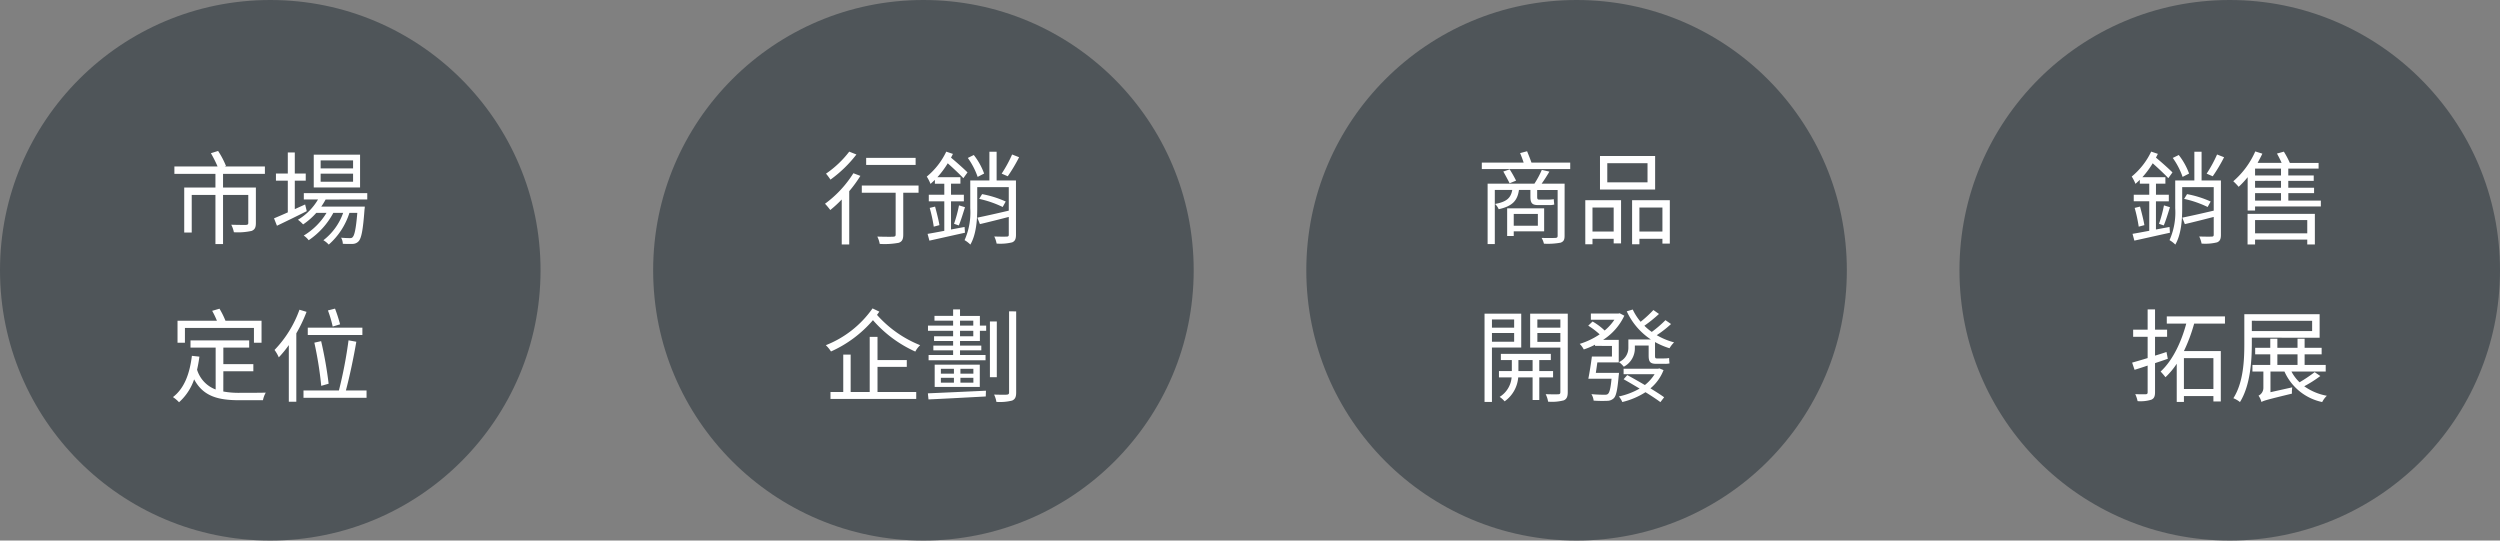
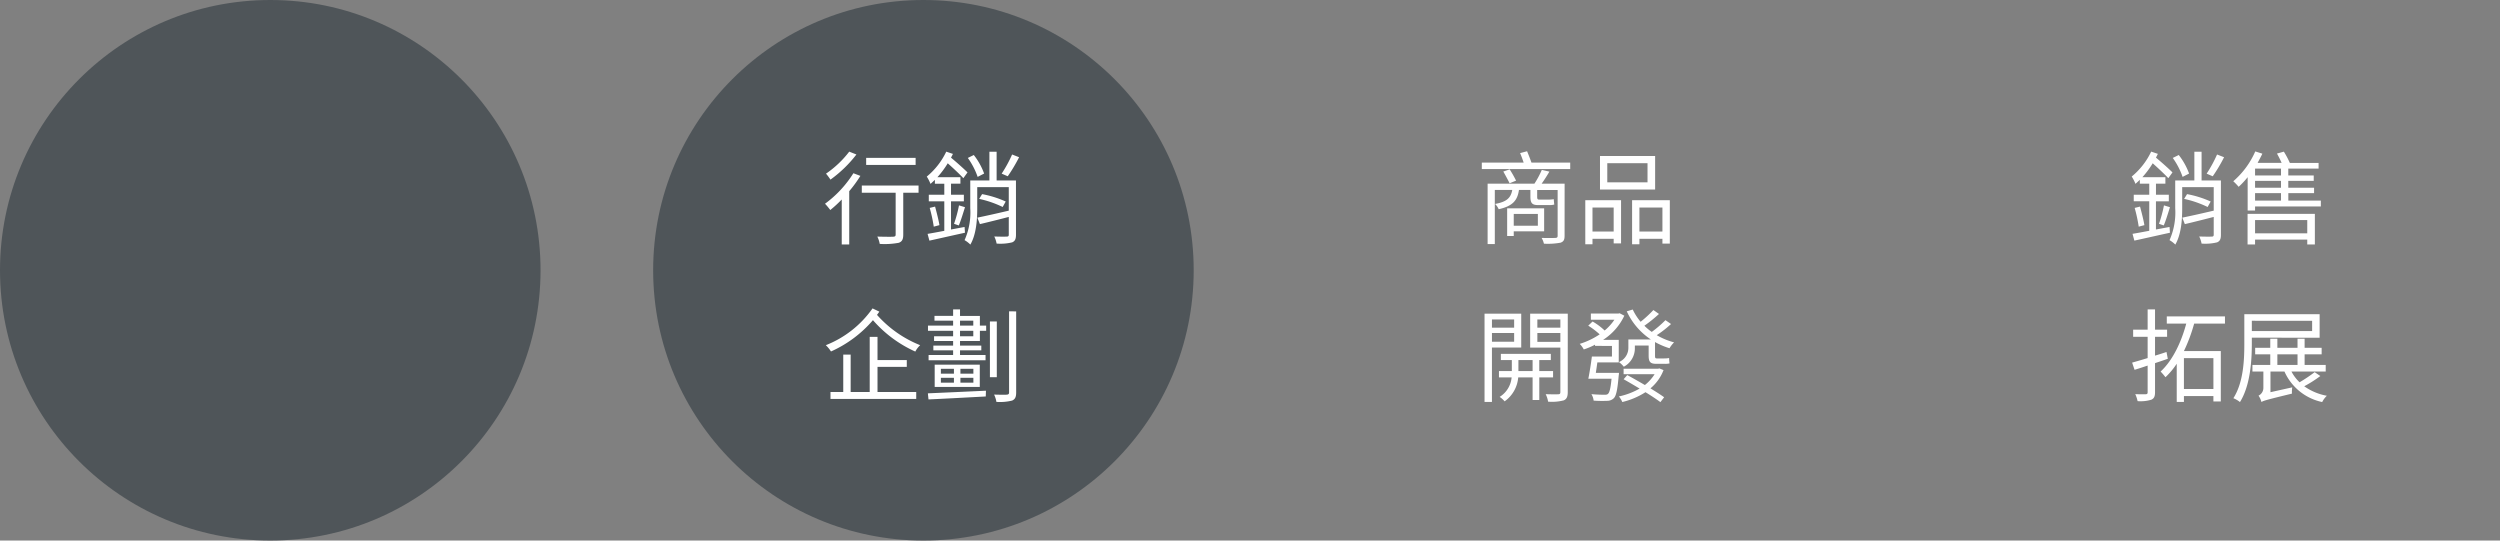
<svg xmlns="http://www.w3.org/2000/svg" width="444" height="96" viewBox="0 0 444 96">
  <rect x="0" y="0" width="444" height="96" fill="#808080" stroke="none" />
  <g id="case-pic-21" transform="translate(1139 12936)">
    <g id="case-pic-21-2" data-name="case-pic-21" transform="translate(-1277 -15854)">
      <circle id="Ellipse_2128" data-name="Ellipse 2128" cx="48" cy="48" r="48" transform="translate(138 2918)" fill="#4f5559" />
-       <path id="Path_33412" data-name="Path 33412" d="M-.954-11.124v-1.314H-8.1l.234-.09a15.4,15.4,0,0,0-1.4-2.664l-1.278.4A22.263,22.263,0,0,1-9.36-12.438h-7.668v1.314h7.29v2.43h-5.544V-.7h1.332V-7.38h4.212V1.35h1.35V-7.38h4.482v4.968c0,.252-.09.324-.414.36-.306,0-1.386,0-2.61-.036A5.1,5.1,0,0,1-6.462-.756,11.258,11.258,0,0,0-3.312-.99c.576-.234.756-.63.756-1.4v-6.3H-8.388v-2.43Zm15.66-.972H8.946v-1.422h5.76Zm0,2.376H8.946v-1.44h5.76Zm1.242-4.806H7.722v5.814h8.226ZM6.192-5.688,4.356-4.86V-9.918H6.3v-1.26H4.356v-3.744H3.114v3.744H1.008v1.26H3.114v5.634C2.2-3.87,1.35-3.51.666-3.222l.522,1.314C2.7-2.628,4.662-3.582,6.48-4.5ZM17.226-6.57V-7.7H5.958V-6.57h2.52a10.193,10.193,0,0,1-3.564,3.6,5.867,5.867,0,0,1,.918.828,12.348,12.348,0,0,0,2.34-2.052H9.99A11.879,11.879,0,0,1,5.94-.162a3.54,3.54,0,0,1,.882.828A13.594,13.594,0,0,0,11.2-4.194h1.746A10.587,10.587,0,0,1,9.432.666a4.079,4.079,0,0,1,.954.774,12.522,12.522,0,0,0,3.672-5.634h1.4c-.234,2.826-.5,3.96-.81,4.284-.126.18-.288.2-.54.2-.27,0-.864-.018-1.53-.072a2.27,2.27,0,0,1,.306,1.08c.72.036,1.386.036,1.782.018a1.46,1.46,0,0,0,1.008-.45c.5-.522.792-1.926,1.062-5.634a5.136,5.136,0,0,0,.054-.54H9.054a11.251,11.251,0,0,0,.774-1.26ZM-15.156,16.246H-2.9v2.628h1.35V14.968H-7.956a14.732,14.732,0,0,0-1.062-2.142l-1.3.378a15.866,15.866,0,0,1,.846,1.764h-7v3.906h1.314Zm6.822,7.686h5.328v-1.26H-8.334V19.738h4.59V18.46H-14.166v1.278H-9.7v7.434A5.445,5.445,0,0,1-13,23.662c.162-.72.306-1.494.414-2.322l-1.332-.144c-.4,3.24-1.368,5.8-3.366,7.326a6.045,6.045,0,0,1,1.08.918,9.6,9.6,0,0,0,2.682-4.068c1.638,3.06,4.32,3.708,8.064,3.708H-1.3a4.53,4.53,0,0,1,.5-1.35c-.864.036-3.942.036-4.59.036a15.22,15.22,0,0,1-2.952-.234ZM12.4,15.6a27.374,27.374,0,0,0-.9-2.79l-1.26.324a19.9,19.9,0,0,1,.846,2.862Zm3.96.594H6.66v1.3h9.7Zm-5.994,9.954a71.269,71.269,0,0,0-1.332-7.56l-1.206.27a64.708,64.708,0,0,1,1.224,7.668ZM5.184,13.006A20.007,20.007,0,0,1,.756,20.152a6.5,6.5,0,0,1,.756,1.314,18.3,18.3,0,0,0,1.782-2.178V29.35H4.626V17.2a25.527,25.527,0,0,0,1.818-3.816Zm8.244,14.346c.648-2.394,1.386-5.9,1.854-8.658L13.9,18.442a78.122,78.122,0,0,1-1.71,8.91H5.9v1.3H17.1v-1.3Z" transform="translate(186 2960)" fill="#fff" />
    </g>
    <g id="case-pic-21-3" data-name="case-pic-21" transform="translate(-1161 -15854)">
      <circle id="Ellipse_2128-2" data-name="Ellipse 2128" cx="48" cy="48" r="48" transform="translate(138 2918)" fill="#4f5559" />
      <path id="Path_33413" data-name="Path 33413" d="M-1.386-13.968H-10.17v1.26h8.784Zm-11.79-1.1A17.875,17.875,0,0,1-17.3-11.16a11.621,11.621,0,0,1,.792,1.062A22.112,22.112,0,0,0-11.9-14.562Zm.738,3.834a19.622,19.622,0,0,1-5.04,5.418A12.822,12.822,0,0,1-16.542-4.7,21.176,21.176,0,0,0-14.508-6.57V1.422h1.332V-8.046a22.638,22.638,0,0,0,1.98-2.718ZM-.864-9.054h-10.08v1.278h6.012V-.36c0,.306-.108.378-.45.4S-6.912.054-8.19.018a4.771,4.771,0,0,1,.432,1.3,13.6,13.6,0,0,0,3.384-.2c.594-.216.792-.63.792-1.458V-7.776H-.864ZM15.75-14.562a22.956,22.956,0,0,1-1.854,3.4l1.08.468a27.553,27.553,0,0,0,2.016-3.384Zm-4.968,3.384a11.983,11.983,0,0,0-1.836-3.294l-1.062.522A13.125,13.125,0,0,1,9.63-10.584ZM7.308-1.692,4.9-1.242v-5H7.182v-1.17H4.9V-9.378H6.57V-10.53H2.484A15.962,15.962,0,0,0,4.32-13c1.008.9,2.142,1.962,2.772,2.646l.738-1.026C7.182-12.024,5.958-13.122,4.9-14c.126-.234.234-.45.342-.666l-1.188-.4A12.859,12.859,0,0,1,.594-10.638a7.4,7.4,0,0,1,.666,1.3c.252-.234.5-.45.774-.72v.684H3.708v1.962H.954v1.17H3.708v5.238c-1.152.216-2.178.414-2.97.54L1.062.738C2.79.36,5.148-.18,7.38-.666ZM1.116-5.076a26.577,26.577,0,0,1,.72,3.33l1.008-.27C2.7-2.9,2.358-4.248,2.07-5.31ZM6.282-1.962c.36-.828.756-2.142,1.1-3.24L6.318-5.526A23.646,23.646,0,0,1,5.436-2.25ZM16.434-9.954H13v-5.094H11.718v5.094h-3.4v4.932A12.074,12.074,0,0,1,7.308.648a4.881,4.881,0,0,1,1.026.792C9.4-.378,9.558-3.042,9.558-5V-8.766h5.6V-4.59c-2.07.486-4.158.954-5.58,1.242l.45,1.152c1.458-.342,3.33-.81,5.13-1.278v3.15c0,.252-.09.342-.36.342-.27.018-1.188.018-2.214-.018A4.918,4.918,0,0,1,13,1.26a8.765,8.765,0,0,0,2.754-.216c.522-.216.684-.612.684-1.35ZM9.9-6.678a18.481,18.481,0,0,1,4.176,1.44l.54-.972a18.273,18.273,0,0,0-4.194-1.314ZM-8.154,23.158h5.2V21.952h-5.2V17.83H-9.54v9.792h-3.384V20.98h-1.314v6.642h-2.268v1.224H-1.278V27.622H-8.154Zm-.882-10.386a18.324,18.324,0,0,1-8.3,6.534,5.689,5.689,0,0,1,.918,1.116A21.164,21.164,0,0,0-8.964,14.86,21.793,21.793,0,0,0-1.44,20.44a4.12,4.12,0,0,1,.864-1.134,20.3,20.3,0,0,1-7.668-5.382c.144-.2.288-.378.414-.576ZM.9,28.936c2.538-.108,6.462-.324,10.17-.522l.036-1.026c-3.816.18-7.812.36-10.314.468Zm7.974-4.572H6.57V23.5h2.3Zm0,1.6H6.57V25.1h2.3ZM3.1,25.1H5.418v.864H3.1Zm0-1.6H5.418v.864H3.1ZM2,22.762v3.96h8.01v-3.96Zm6.858-5.04H6.5V16.75H8.856ZM6.5,14.95H8.856v.882H6.5Zm3.528-.846H6.5V12.952H5.274V14.1H1.962v.846H5.274v.882H.81v.918H5.274v.972H1.89v.846H5.274v.81H1.764v.846h3.51v.828H.918v.936H11.034v-.936H6.5v-.828h3.78v-.846H6.5v-.81h3.528V16.75h1.116v-.918H10.026Zm3.006.99H11.808v9.9h1.224Zm2.178-1.8v14.4c0,.288-.126.378-.432.4-.252.018-1.188.018-2.232-.018a4.7,4.7,0,0,1,.414,1.3,8.97,8.97,0,0,0,2.79-.234c.522-.234.72-.612.72-1.44v-14.4Z" transform="translate(186 2960)" fill="#fff" />
    </g>
    <g id="case-pic-21-4" data-name="case-pic-21" transform="translate(-1045 -15854)">
-       <circle id="Ellipse_2128-3" data-name="Ellipse 2128" cx="48" cy="48" r="48" transform="translate(138 2918)" fill="#4f5559" />
      <path id="Path_33414" data-name="Path 33414" d="M-6.876-4v2.088H-11.16V-4ZM-5.76-.918V-5h-6.57V-.09h1.17V-.918Zm3.636-8.46H-6.21c.468-.63.954-1.422,1.386-2.142l-1.35-.306A16.245,16.245,0,0,1-7.488-9.378H-15.8V1.35h1.278V-8.262h3.1c-.252,1.386-.954,2.106-3.06,2.484a2.74,2.74,0,0,1,.648.936c2.484-.558,3.33-1.548,3.6-3.42h2.034V-7.11c0,1.062.216,1.53,1.314,1.53H-5A3.449,3.449,0,0,0-3.96-5.67c-.036-.288-.072-.648-.09-.954a5.963,5.963,0,0,1-.99.072H-6.66C-6.948-6.552-7-6.7-7-7.092v-1.17h3.636V-.126c0,.288-.108.36-.4.378s-1.332.036-2.448,0A3.612,3.612,0,0,1-5.8,1.278a12.555,12.555,0,0,0,2.97-.18c.522-.2.7-.5.7-1.206Zm-10.89-2.16c.378.666.864,1.566,1.116,2.088l1.152-.468a20.04,20.04,0,0,0-1.134-2Zm5-1.584c-.2-.594-.522-1.386-.774-2.016l-1.242.324c.216.5.45,1.152.63,1.692H-16.83v1.152h15.7v-1.152ZM12.6-9.612H5.454v-3.4H12.6Zm1.35-4.68H4.158v5.958H13.95ZM6.588-5.148V-.882H2.826V-5.148ZM1.548,1.386H2.826V.414H6.588v.81H7.9V-6.444H1.548ZM11.16-.882V-5.148h4.086V-.882Zm-1.3-5.562v7.83h1.3V.414h4.086V1.26H16.56v-7.7ZM-11.088,14.734v1.458H-15.03V14.734Zm-3.942,3.96V17.146h3.942v1.548Zm5.2,1.026V13.708h-6.516V29.386h1.314V19.72Zm-.5,4.176V21.952h2.52V23.9Zm6.156,1.134V23.9H-6.624V21.952h2.052v-1.1h-8.874v1.1H-11.5V23.9h-2.286V25.03h2.25a4.53,4.53,0,0,1-2.124,3.456,4.687,4.687,0,0,1,.882.792,5.773,5.773,0,0,0,2.412-4.248h2.556v4.014h1.188V25.03Zm-2.79-6.318V17.146H-2.88v1.566Zm4.086-3.978v1.458H-6.966V14.734Zm1.314-1.026H-8.244v6.03H-2.88v7.884c0,.288-.09.4-.378.4-.27.018-1.242.018-2.232-.018a4.422,4.422,0,0,1,.432,1.332,8.359,8.359,0,0,0,2.79-.234c.522-.234.7-.666.7-1.458ZM3.42,24.22c.09-.576.18-1.224.27-1.854h3.8v-4H4.7a10.29,10.29,0,0,0,3.78-4.3l-.828-.432-.234.054H2.538v1.1H6.714A9.023,9.023,0,0,1,4.986,16.7a11.079,11.079,0,0,0-2.142-1.6l-.774.738A13.737,13.737,0,0,1,4.1,17.38,13.344,13.344,0,0,1,.558,19.072a4.216,4.216,0,0,1,.72.99,12.089,12.089,0,0,0,2-.846v.216H6.282v1.89H2.718c-.162,1.278-.414,2.88-.63,3.942H6.21c-.162,1.71-.36,2.448-.63,2.682-.144.144-.324.162-.648.162-.342,0-1.332-.018-2.3-.108a2.752,2.752,0,0,1,.4,1.152,22.322,22.322,0,0,0,2.376.036,1.691,1.691,0,0,0,1.188-.45c.432-.414.666-1.476.882-4a4.185,4.185,0,0,0,.054-.522Zm11.286-.792-.216.054H8.352v.972H13.86a7.636,7.636,0,0,1-1.728,1.926C11.07,25.768,9.954,25.12,9,24.616l-.648.738c.882.486,1.872,1.08,2.844,1.656a12.647,12.647,0,0,1-3.69,1.4,3.505,3.505,0,0,1,.612.99,13.369,13.369,0,0,0,4.122-1.746c1.044.648,2,1.278,2.646,1.764l.666-.864c-.612-.45-1.476-.99-2.43-1.584a7.889,7.889,0,0,0,2.322-3.24Zm1.08-8.568a20.367,20.367,0,0,1-2.43,2.088,8.847,8.847,0,0,1-1.314-1.1,24.848,24.848,0,0,0,2.592-2.088l-.99-.7a21.793,21.793,0,0,1-2.268,2.088,9.76,9.76,0,0,1-1.4-2.178l-1.062.324a12.045,12.045,0,0,0,4.284,5h-4v1.4a2.747,2.747,0,0,1-1.674,2.61,4.708,4.708,0,0,1,.864.828,3.7,3.7,0,0,0,1.962-3.4v-.36H12.8v1.746c0,1.062.216,1.494,1.314,1.494h1.476a3.309,3.309,0,0,0,.918-.072,8.2,8.2,0,0,1-.072-.954,4.666,4.666,0,0,1-.864.072H14.238c-.27,0-.306-.126-.306-.522V18.748a13.189,13.189,0,0,0,2.574,1.1,5.072,5.072,0,0,1,.81-1.044,12.212,12.212,0,0,1-3.078-1.278,18.9,18.9,0,0,0,2.538-1.98Z" transform="translate(186 2960)" fill="#fff" />
    </g>
    <g id="case-pic-21-5" data-name="case-pic-21" transform="translate(-929 -15854)">
-       <circle id="Ellipse_2128-4" data-name="Ellipse 2128" cx="48" cy="48" r="48" transform="translate(138 2918)" fill="#4f5559" />
-       <path id="Path_33415" data-name="Path 33415" d="M-2.25-14.562A22.956,22.956,0,0,1-4.1-11.16l1.08.468a27.553,27.553,0,0,0,2.016-3.384Zm-4.968,3.384a11.983,11.983,0,0,0-1.836-3.294l-1.062.522A13.125,13.125,0,0,1-8.37-10.584Zm-3.474,9.486-2.412.45v-5h2.286v-1.17H-13.1V-9.378h1.674V-10.53h-4.086A15.962,15.962,0,0,0-13.68-13c1.008.9,2.142,1.962,2.772,2.646l.738-1.026c-.648-.648-1.872-1.746-2.934-2.628.126-.234.234-.45.342-.666l-1.188-.4a12.859,12.859,0,0,1-3.456,4.428,7.4,7.4,0,0,1,.666,1.3c.252-.234.5-.45.774-.72v.684h1.674v1.962h-2.754v1.17h2.754v5.238c-1.152.216-2.178.414-2.97.54l.324,1.206C-15.21.36-12.852-.18-10.62-.666Zm-6.192-3.384a26.577,26.577,0,0,1,.72,3.33l1.008-.27c-.144-.882-.486-2.232-.774-3.294Zm5.166,3.114c.36-.828.756-2.142,1.1-3.24l-1.062-.324a23.646,23.646,0,0,1-.882,3.276ZM-1.566-9.954H-5v-5.094H-6.282v5.094h-3.4v4.932A12.074,12.074,0,0,1-10.692.648a4.881,4.881,0,0,1,1.026.792C-8.6-.378-8.442-3.042-8.442-5V-8.766h5.6V-4.59C-4.914-4.1-7-3.636-8.424-3.348l.45,1.152c1.458-.342,3.33-.81,5.13-1.278v3.15c0,.252-.09.342-.36.342C-3.474.036-4.392.036-5.418,0A4.918,4.918,0,0,1-5,1.26,8.765,8.765,0,0,0-2.25,1.044c.522-.216.684-.612.684-1.35ZM-8.1-6.678a18.481,18.481,0,0,1,4.176,1.44l.54-.972A18.273,18.273,0,0,0-7.578-7.524ZM13.77-2.916V-.558H4.5V-2.916ZM3.168,1.422H4.5V.558h9.27v.864h1.35V-4.014H3.168ZM4.5-7.7H9.108v1.332H4.5Zm4.608-3.132H4.5V-12.06H9.108Zm0,2.178H4.5V-9.882H9.108Zm1.3,2.286V-7.7h4.572v-.954H10.4V-9.882h4.518v-.954H10.4V-12.06h5.382v-1.008H10.674a15.354,15.354,0,0,0-1.062-2l-1.224.342a17.755,17.755,0,0,1,.828,1.656H4.95c.288-.54.594-1.1.846-1.638l-1.26-.4A14.82,14.82,0,0,1,.63-9.81a9.723,9.723,0,0,1,.954.99,14.779,14.779,0,0,0,1.6-1.71v5.922H4.5v-.72H16.182V-6.372ZM-11.232,20.512c-.684.234-1.368.45-2.034.648V17.812h2.142v-1.26h-2.142v-3.6H-14.58v3.6h-2.574v1.26h2.574v3.78c-1.044.324-2,.594-2.754.81l.432,1.278c.7-.216,1.494-.468,2.322-.756v4.752c0,.252-.108.342-.36.342-.216,0-.99.018-1.836-.018a5.917,5.917,0,0,1,.414,1.242,6.457,6.457,0,0,0,2.43-.252c.468-.2.666-.558.666-1.314V22.492c.756-.252,1.512-.5,2.268-.774Zm8.334,6.57H-8.136V21.61H-2.9Zm2.052-11.61V14.194H-11.178v1.278h3.456c-.81,3.042-2.3,6.444-4.554,8.514a11.583,11.583,0,0,1,.864,1.008,13.565,13.565,0,0,0,2-2.394v6.786h1.278V28.342H-2.9V29.3h1.314V20.35H-8.136a29.022,29.022,0,0,0,1.818-4.878Zm15.48-.5V16.8H3.924V14.968Zm1.332,3.006V13.8H2.592v5.238c0,2.88-.144,6.858-1.944,9.684a4.749,4.749,0,0,1,1.17.684C3.654,26.47,3.924,22.1,3.924,19.036V17.974ZM8.46,20.926h3.582v1.89H8.46Zm6.624,3.168a26.64,26.64,0,0,1-2.682,1.8,7.4,7.4,0,0,1-1.44-1.908h6.084v-1.17H13.3v-1.89h3.024V19.774H13.3v-1.62h-1.26v1.62H8.46v-1.62H7.2v1.62H4.518v1.152H7.2v1.89H4.032v1.17H5.976V26.9a1.534,1.534,0,0,1-.864,1.368A3.415,3.415,0,0,1,5.634,29.4c.36-.234.918-.4,5.418-1.494a4.777,4.777,0,0,1,.054-1.116l-3.87.864V23.986H9.72a9.475,9.475,0,0,0,6.7,5.418,4.187,4.187,0,0,1,.828-1.116A10.035,10.035,0,0,1,13.23,26.6a21.886,21.886,0,0,0,2.862-1.818Z" transform="translate(186 2960)" fill="#fff" />
+       <path id="Path_33415" data-name="Path 33415" d="M-2.25-14.562A22.956,22.956,0,0,1-4.1-11.16l1.08.468a27.553,27.553,0,0,0,2.016-3.384Zm-4.968,3.384a11.983,11.983,0,0,0-1.836-3.294l-1.062.522A13.125,13.125,0,0,1-8.37-10.584Zm-3.474,9.486-2.412.45v-5h2.286v-1.17H-13.1V-9.378h1.674V-10.53h-4.086A15.962,15.962,0,0,0-13.68-13c1.008.9,2.142,1.962,2.772,2.646l.738-1.026c-.648-.648-1.872-1.746-2.934-2.628.126-.234.234-.45.342-.666l-1.188-.4a12.859,12.859,0,0,1-3.456,4.428,7.4,7.4,0,0,1,.666,1.3c.252-.234.5-.45.774-.72v.684h1.674v1.962h-2.754v1.17h2.754v5.238c-1.152.216-2.178.414-2.97.54l.324,1.206C-15.21.36-12.852-.18-10.62-.666Zm-6.192-3.384a26.577,26.577,0,0,1,.72,3.33l1.008-.27c-.144-.882-.486-2.232-.774-3.294Zm5.166,3.114c.36-.828.756-2.142,1.1-3.24l-1.062-.324a23.646,23.646,0,0,1-.882,3.276ZM-1.566-9.954H-5v-5.094H-6.282v5.094h-3.4v4.932A12.074,12.074,0,0,1-10.692.648a4.881,4.881,0,0,1,1.026.792C-8.6-.378-8.442-3.042-8.442-5V-8.766h5.6V-4.59C-4.914-4.1-7-3.636-8.424-3.348l.45,1.152c1.458-.342,3.33-.81,5.13-1.278v3.15c0,.252-.09.342-.36.342C-3.474.036-4.392.036-5.418,0A4.918,4.918,0,0,1-5,1.26,8.765,8.765,0,0,0-2.25,1.044c.522-.216.684-.612.684-1.35M-8.1-6.678a18.481,18.481,0,0,1,4.176,1.44l.54-.972A18.273,18.273,0,0,0-7.578-7.524ZM13.77-2.916V-.558H4.5V-2.916ZM3.168,1.422H4.5V.558h9.27v.864h1.35V-4.014H3.168ZM4.5-7.7H9.108v1.332H4.5Zm4.608-3.132H4.5V-12.06H9.108Zm0,2.178H4.5V-9.882H9.108Zm1.3,2.286V-7.7h4.572v-.954H10.4V-9.882h4.518v-.954H10.4V-12.06h5.382v-1.008H10.674a15.354,15.354,0,0,0-1.062-2l-1.224.342a17.755,17.755,0,0,1,.828,1.656H4.95c.288-.54.594-1.1.846-1.638l-1.26-.4A14.82,14.82,0,0,1,.63-9.81a9.723,9.723,0,0,1,.954.99,14.779,14.779,0,0,0,1.6-1.71v5.922H4.5v-.72H16.182V-6.372ZM-11.232,20.512c-.684.234-1.368.45-2.034.648V17.812h2.142v-1.26h-2.142v-3.6H-14.58v3.6h-2.574v1.26h2.574v3.78c-1.044.324-2,.594-2.754.81l.432,1.278c.7-.216,1.494-.468,2.322-.756v4.752c0,.252-.108.342-.36.342-.216,0-.99.018-1.836-.018a5.917,5.917,0,0,1,.414,1.242,6.457,6.457,0,0,0,2.43-.252c.468-.2.666-.558.666-1.314V22.492c.756-.252,1.512-.5,2.268-.774Zm8.334,6.57H-8.136V21.61H-2.9Zm2.052-11.61V14.194H-11.178v1.278h3.456c-.81,3.042-2.3,6.444-4.554,8.514a11.583,11.583,0,0,1,.864,1.008,13.565,13.565,0,0,0,2-2.394v6.786h1.278V28.342H-2.9V29.3h1.314V20.35H-8.136a29.022,29.022,0,0,0,1.818-4.878Zm15.48-.5V16.8H3.924V14.968Zm1.332,3.006V13.8H2.592v5.238c0,2.88-.144,6.858-1.944,9.684a4.749,4.749,0,0,1,1.17.684C3.654,26.47,3.924,22.1,3.924,19.036V17.974ZM8.46,20.926h3.582v1.89H8.46Zm6.624,3.168a26.64,26.64,0,0,1-2.682,1.8,7.4,7.4,0,0,1-1.44-1.908h6.084v-1.17H13.3v-1.89h3.024V19.774H13.3v-1.62h-1.26v1.62H8.46v-1.62H7.2v1.62H4.518v1.152H7.2v1.89H4.032v1.17H5.976V26.9a1.534,1.534,0,0,1-.864,1.368A3.415,3.415,0,0,1,5.634,29.4c.36-.234.918-.4,5.418-1.494a4.777,4.777,0,0,1,.054-1.116l-3.87.864V23.986H9.72a9.475,9.475,0,0,0,6.7,5.418,4.187,4.187,0,0,1,.828-1.116A10.035,10.035,0,0,1,13.23,26.6a21.886,21.886,0,0,0,2.862-1.818Z" transform="translate(186 2960)" fill="#fff" />
    </g>
  </g>
</svg>